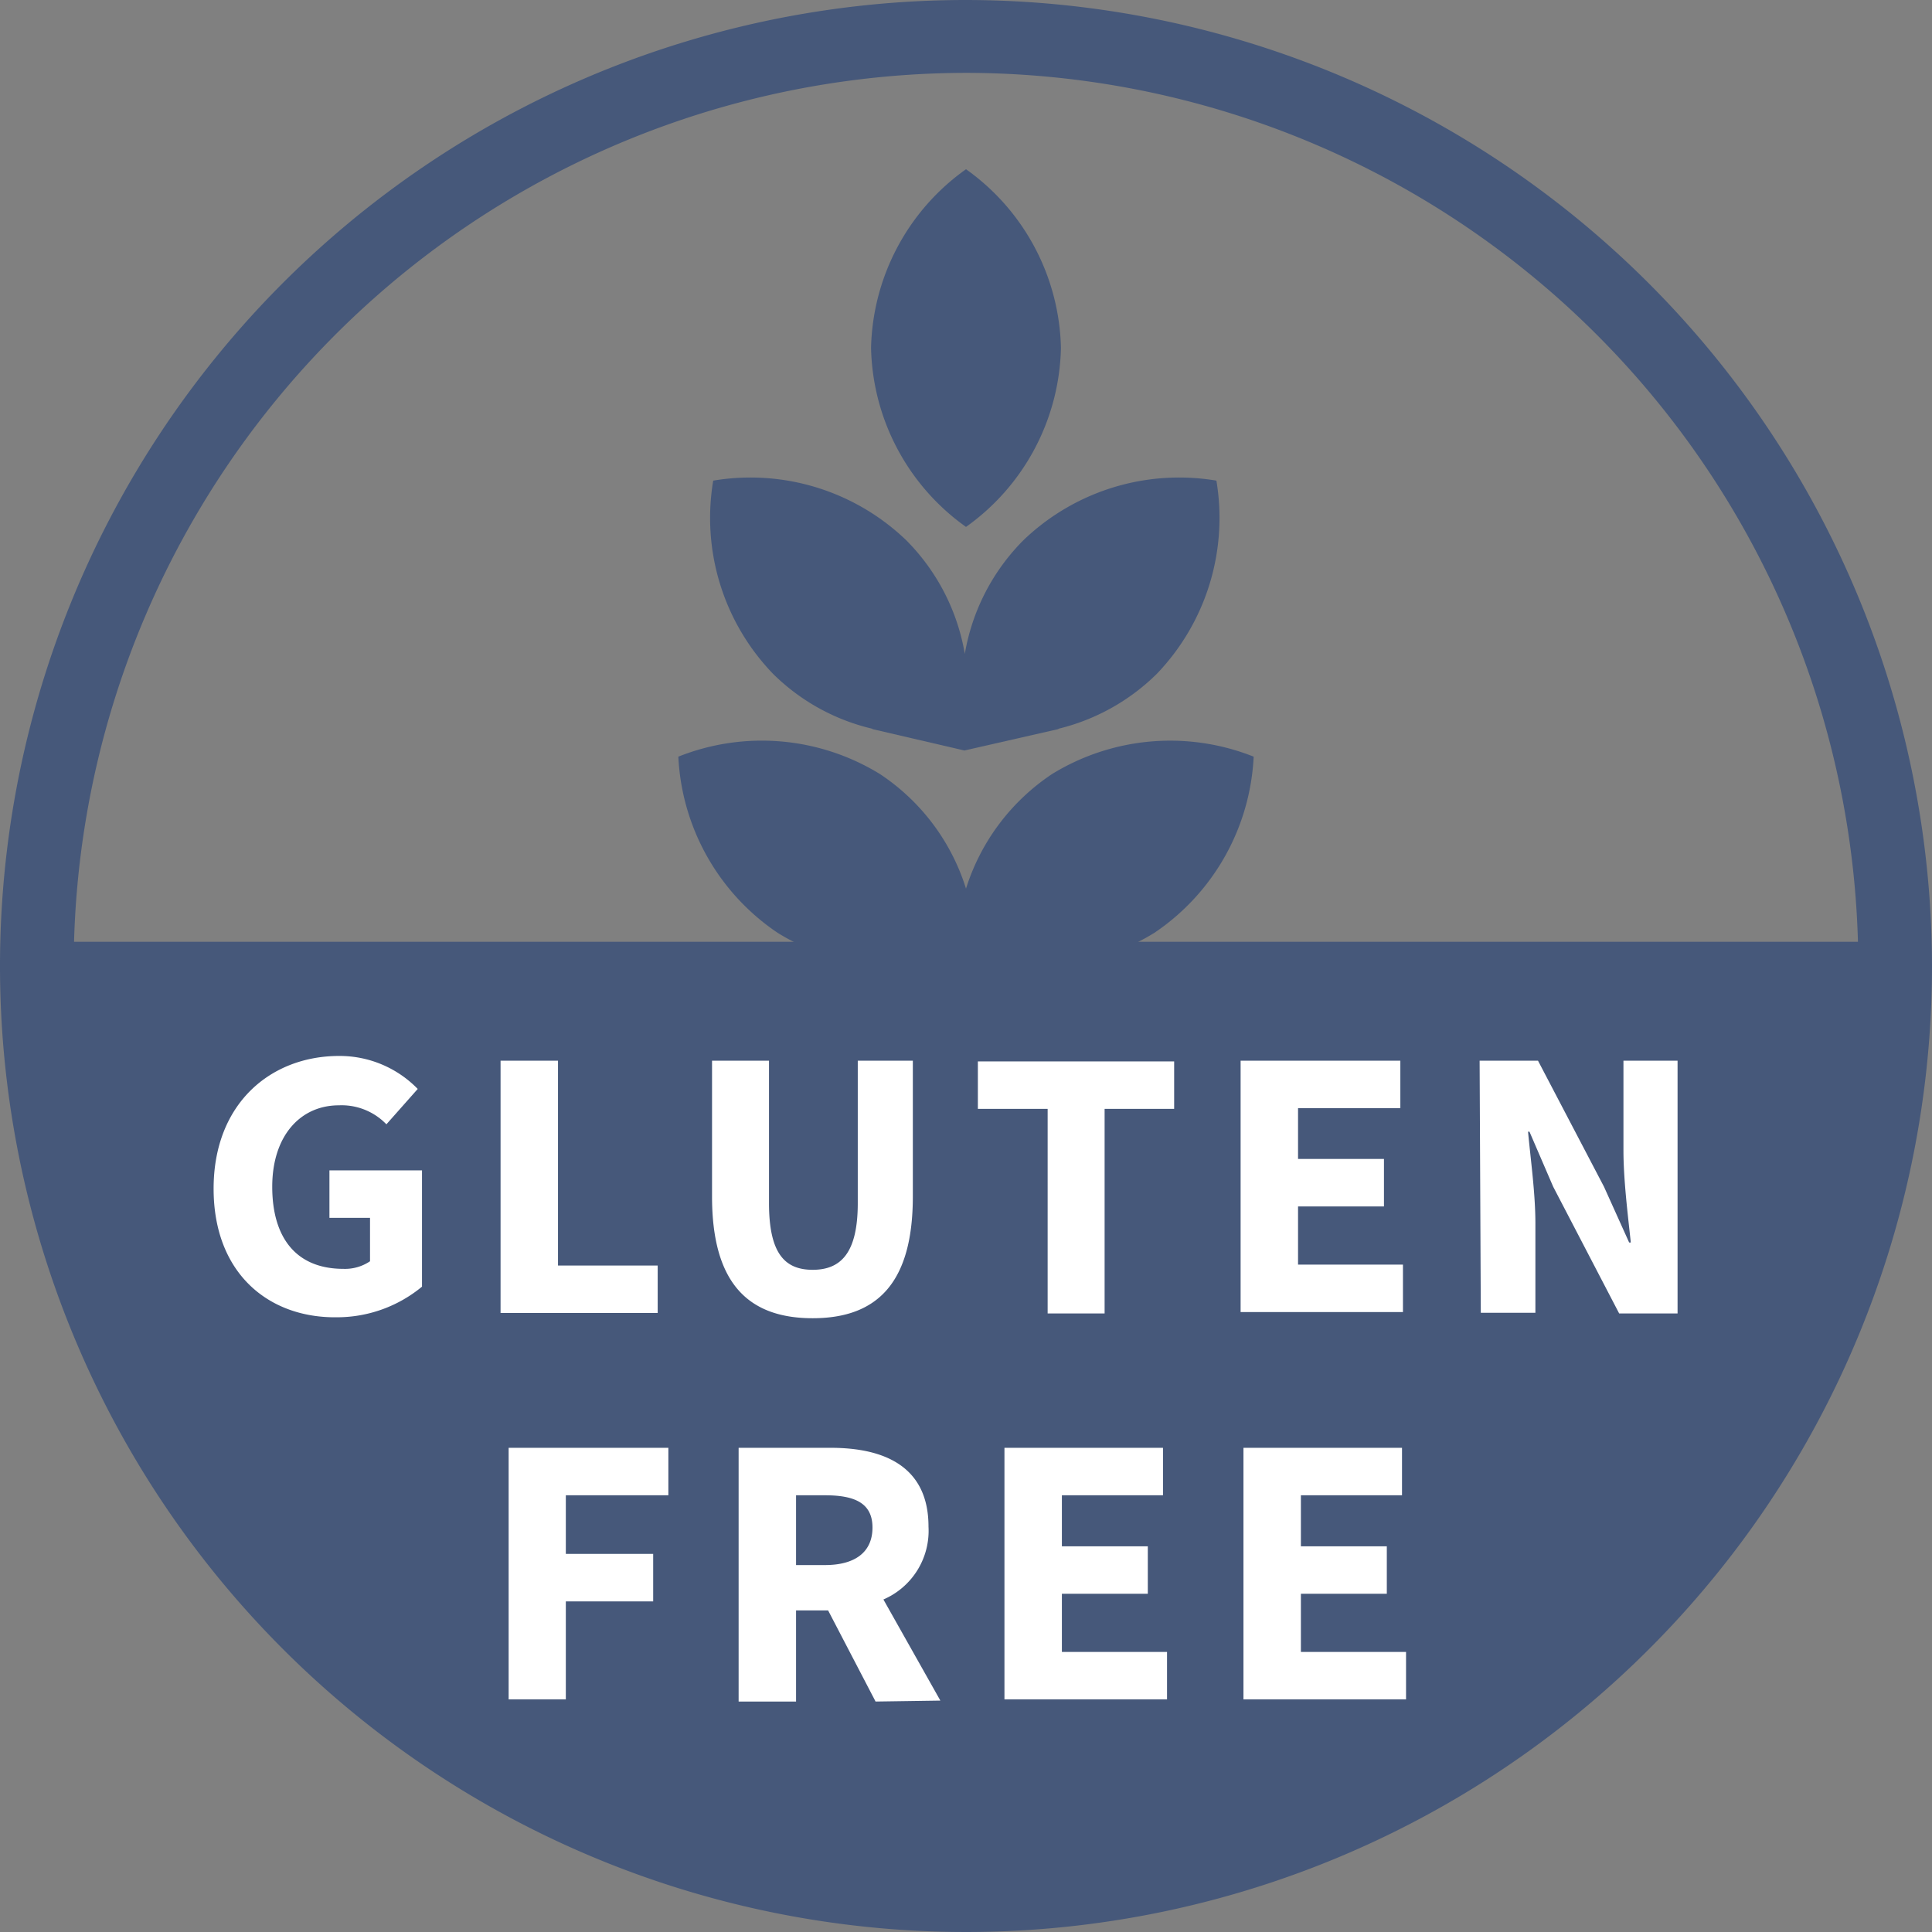
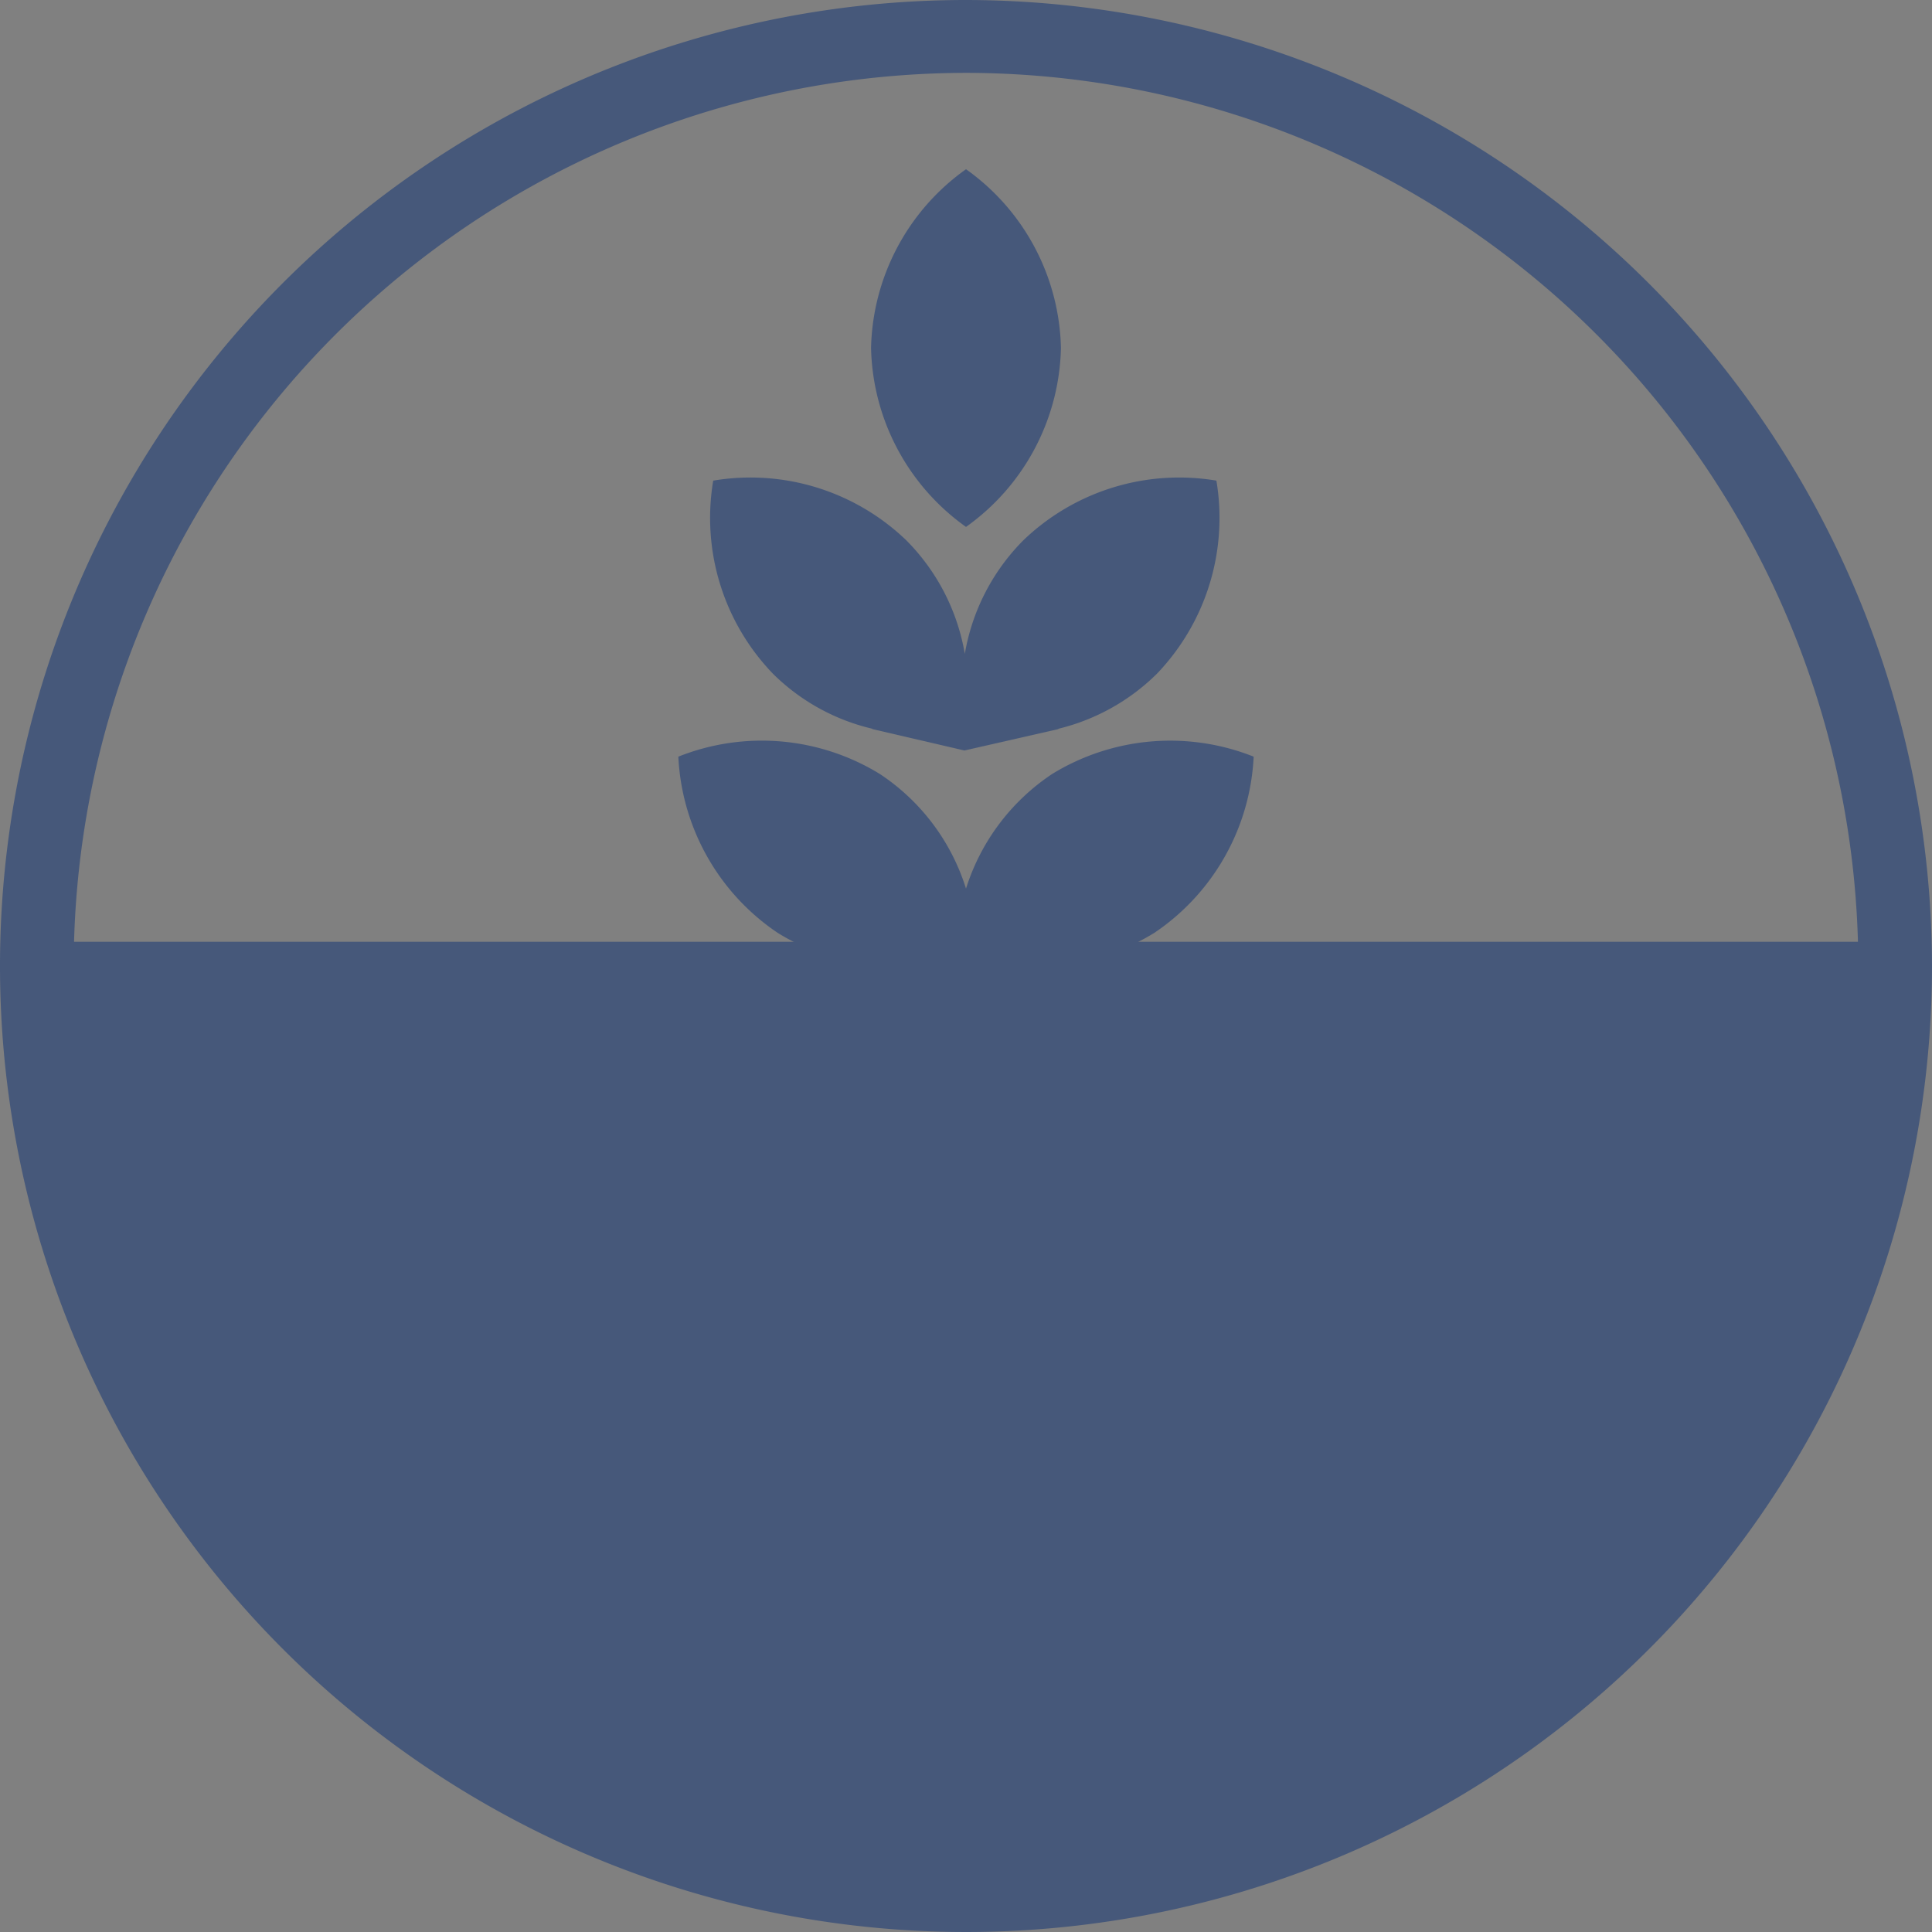
<svg xmlns="http://www.w3.org/2000/svg" viewBox="0 0 81.4 81.4">
  <rect x="0" y="0" width="81.4" height="81.4" fill="#808080" stroke="none" />
  <defs>
    <style>.cls-1{fill:#46587a}.cls-2{fill:#fff}</style>
  </defs>
  <g id="Layer_2" data-name="Layer 2">
    <g id="Layer_1-2" data-name="Layer 1">
      <path class="cls-1" d="M40.7 0a40.7 40.7 0 1 0 40.7 40.7A40.75 40.75 0 0 0 40.7 0Zm0 3.07a37.64 37.64 0 0 1 37.58 36.61H3.12A37.65 37.65 0 0 1 40.7 3.07Z" />
-       <path class="cls-2" d="M14.29 44.49a4.59 4.59 0 0 1 3.31 1.39l-1.32 1.49a2.62 2.62 0 0 0-2-.8c-1.63 0-2.81 1.29-2.81 3.43s1 3.46 3 3.46a1.88 1.88 0 0 0 1.12-.32v-1.83h-1.71v-2h3.9v4.9a5.62 5.62 0 0 1-3.58 1.29c-2.87.04-5.2-1.84-5.2-5.42s2.4-5.59 5.29-5.59ZM21.09 44.69h2.42v8.63h4.2v2h-6.62ZM30 44.69h2.4v6c0 2.1.65 2.81 1.84 2.81s1.9-.71 1.9-2.81v-6h2.32v5.72c0 3.58-1.45 5.13-4.22 5.13S30 54 30 50.41ZM44.14 46.72H41.2v-2h8.27v2h-2.93v8.62h-2.4ZM52.27 44.69H59v2h-4.31v2.14h3.62v2h-3.62v2.45h4.42v2h-6.84ZM62.34 44.69h2.46L67.58 50l1.06 2.35h.07c-.12-1.13-.31-2.63-.31-3.89v-3.77h2.28v10.65h-2.46L65.44 50l-1-2.32h-.06c.11 1.18.31 2.6.31 3.86v3.77h-2.3ZM21.43 61h6.73v2h-4.32v2.47h3.68v2h-3.68v4.13h-2.41ZM36.89 71.69l-2-3.84h-1.35v3.84h-2.42V61H35c2.25 0 4.12.78 4.12 3.32a3.15 3.15 0 0 1-1.9 3.07l2.4 4.26Zm-3.35-5.75h1.22c1.26 0 2-.54 2-1.58S36 63 34.76 63h-1.22ZM42.32 61H49v2h-4.26v2.15h3.62v2h-3.62v2.45h4.43v2h-6.85ZM52.39 61h6.68v2h-4.26v2.15h3.62v2h-3.62v2.45h4.43v2h-6.85Z" />
      <path class="cls-1" d="M40.7 22.2a9.5 9.5 0 0 0 4-7.54 9.49 9.49 0 0 0-4-7.53 9.49 9.49 0 0 0-4 7.53 9.5 9.5 0 0 0 4 7.54Z" />
      <path class="cls-1" d="M36.78 30.71h-.06l3.91.91 4-.91h-.06a8.88 8.88 0 0 0 4.17-2.32 9.49 9.49 0 0 0 2.51-8.14 9.47 9.47 0 0 0-8.14 2.52 8.9 8.9 0 0 0-2.46 4.78 8.9 8.9 0 0 0-2.46-4.78 9.47 9.47 0 0 0-8.14-2.52 9.46 9.46 0 0 0 2.52 8.14 8.8 8.8 0 0 0 4.21 2.32Z" />
-       <path class="cls-1" d="M44.33 32.61a9.06 9.06 0 0 0-3.63 4.83 9 9 0 0 0-3.63-4.83 9.5 9.5 0 0 0-8.49-.73 9.5 9.5 0 0 0 4.18 7.42 9.38 9.38 0 0 0 7.94.91 9.38 9.38 0 0 0 7.94-.91 9.5 9.5 0 0 0 4.18-7.42 9.51 9.51 0 0 0-8.49.73Z" />
+       <path class="cls-1" d="M44.33 32.61a9.06 9.06 0 0 0-3.63 4.83 9 9 0 0 0-3.63-4.83 9.5 9.5 0 0 0-8.49-.73 9.5 9.5 0 0 0 4.18 7.42 9.38 9.38 0 0 0 7.94.91 9.38 9.38 0 0 0 7.94-.91 9.5 9.5 0 0 0 4.18-7.42 9.51 9.51 0 0 0-8.49.73" />
    </g>
  </g>
</svg>